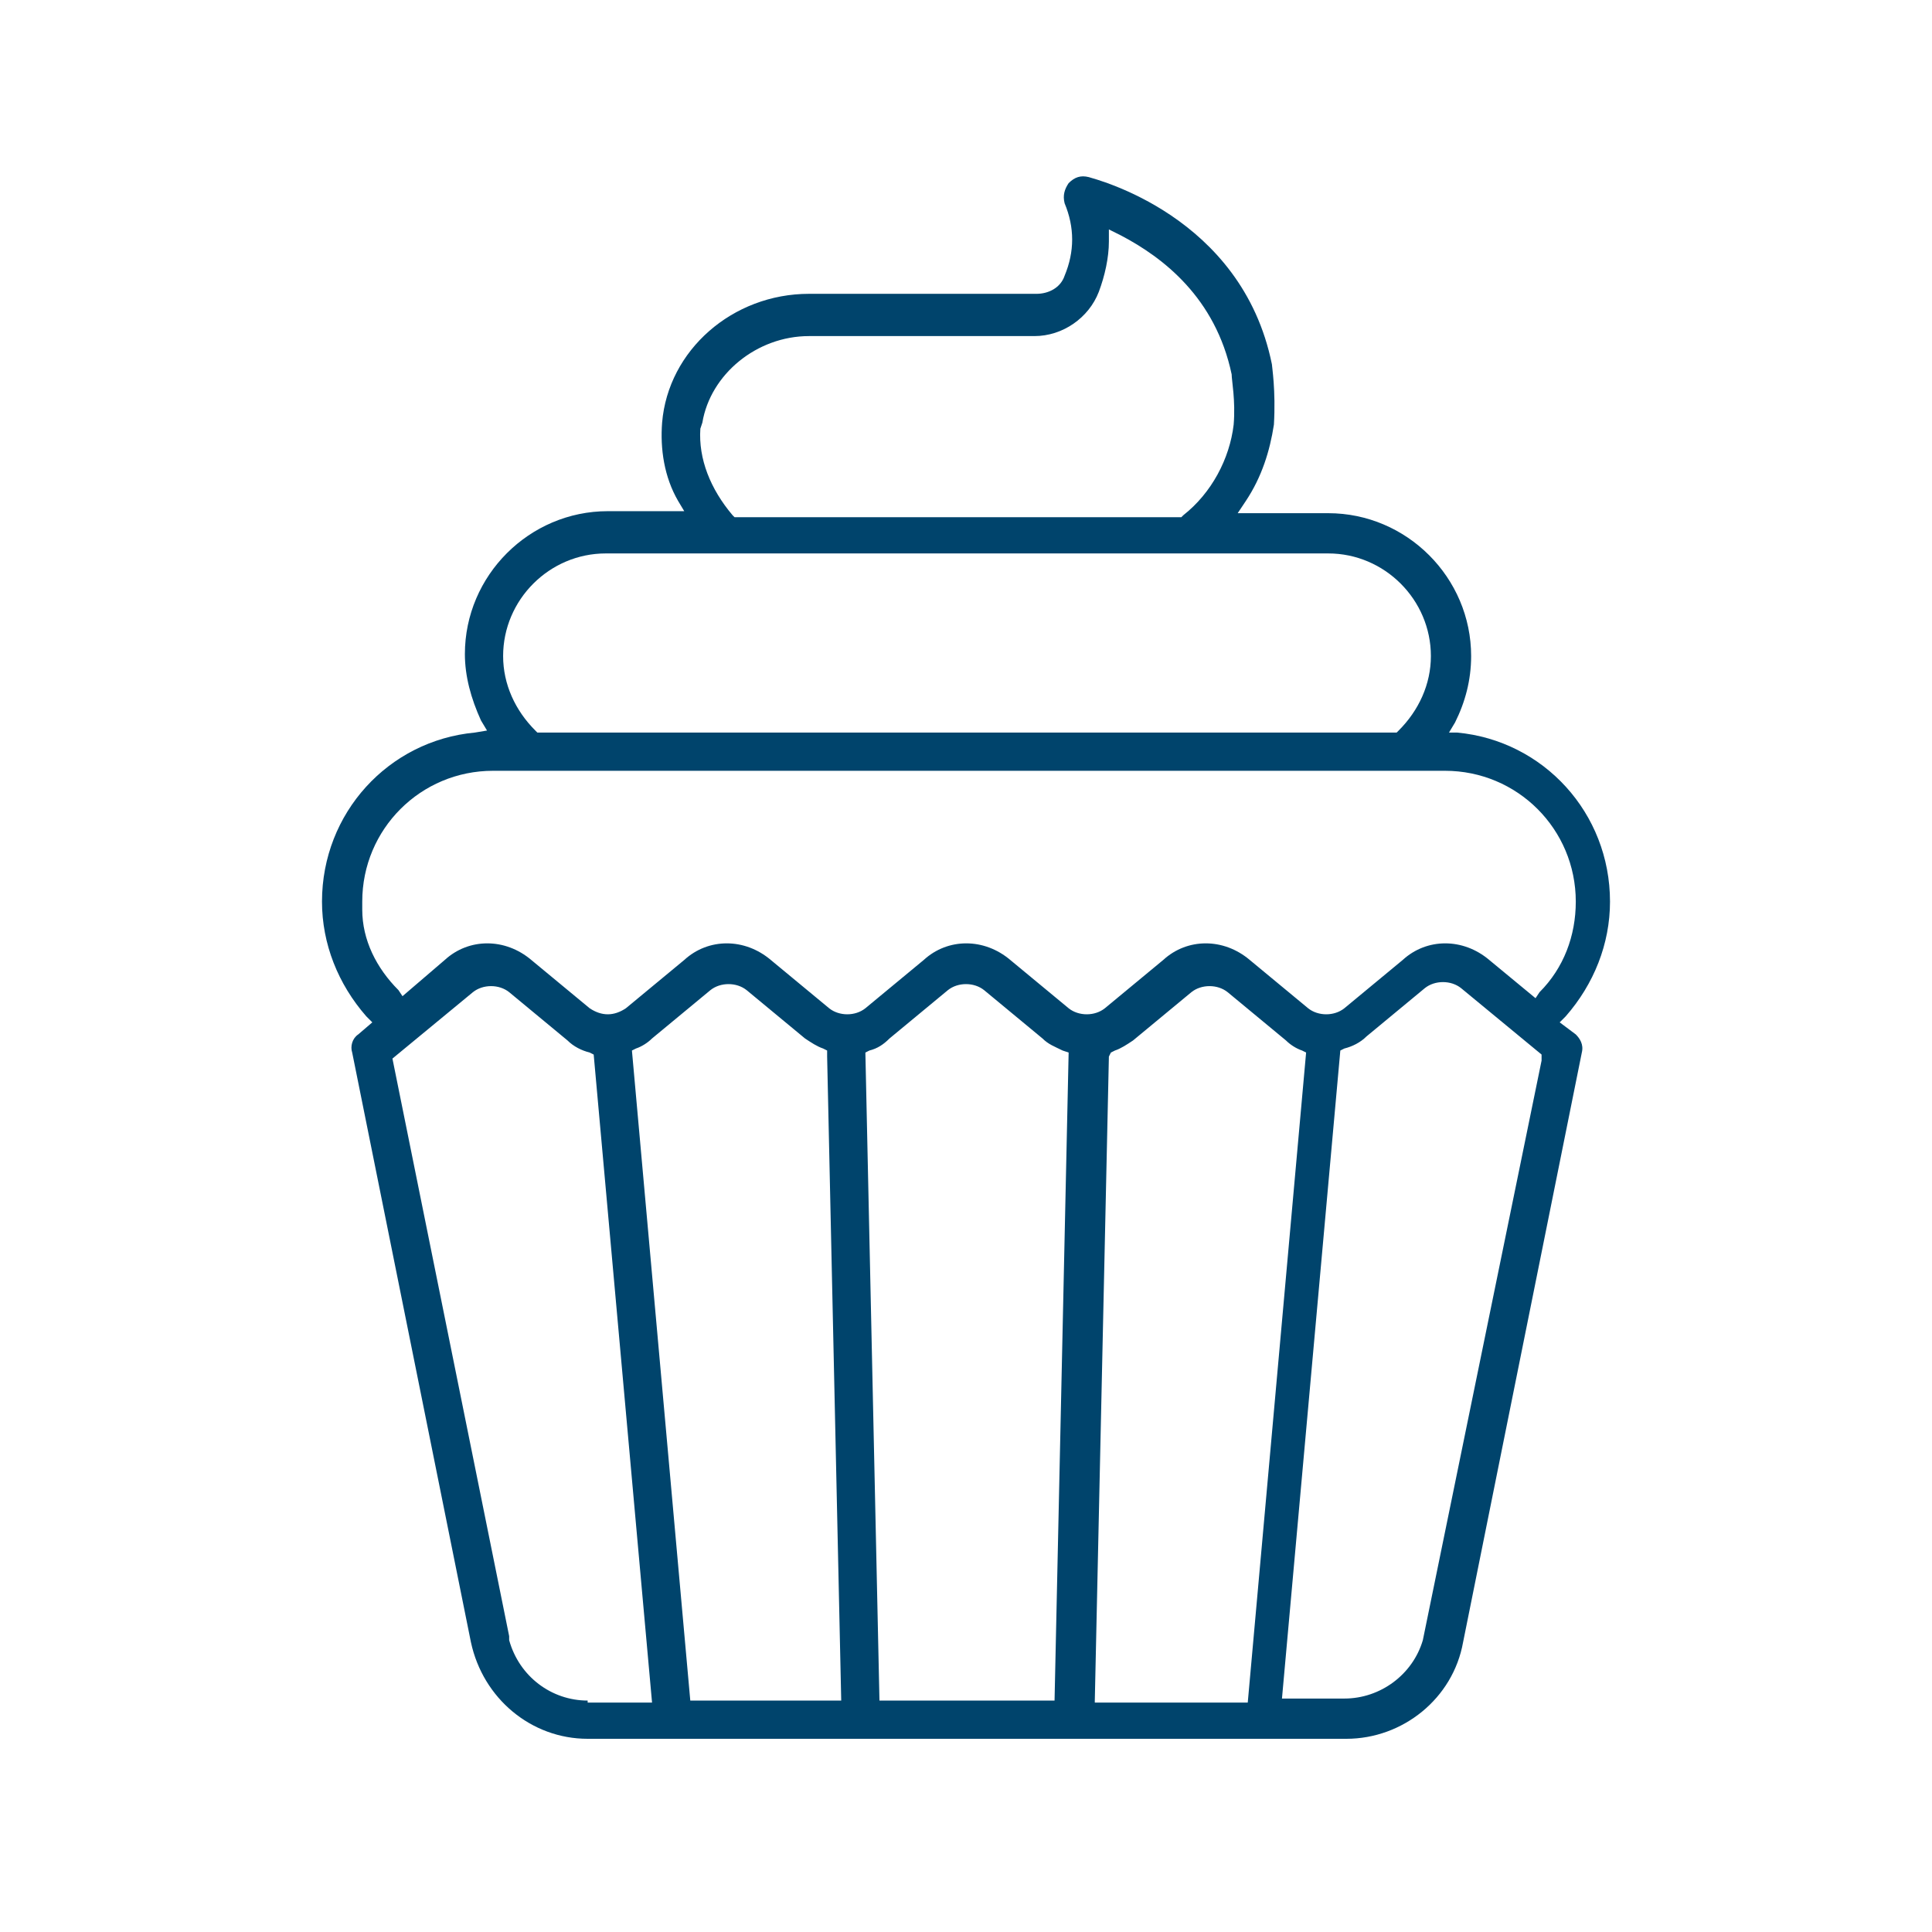
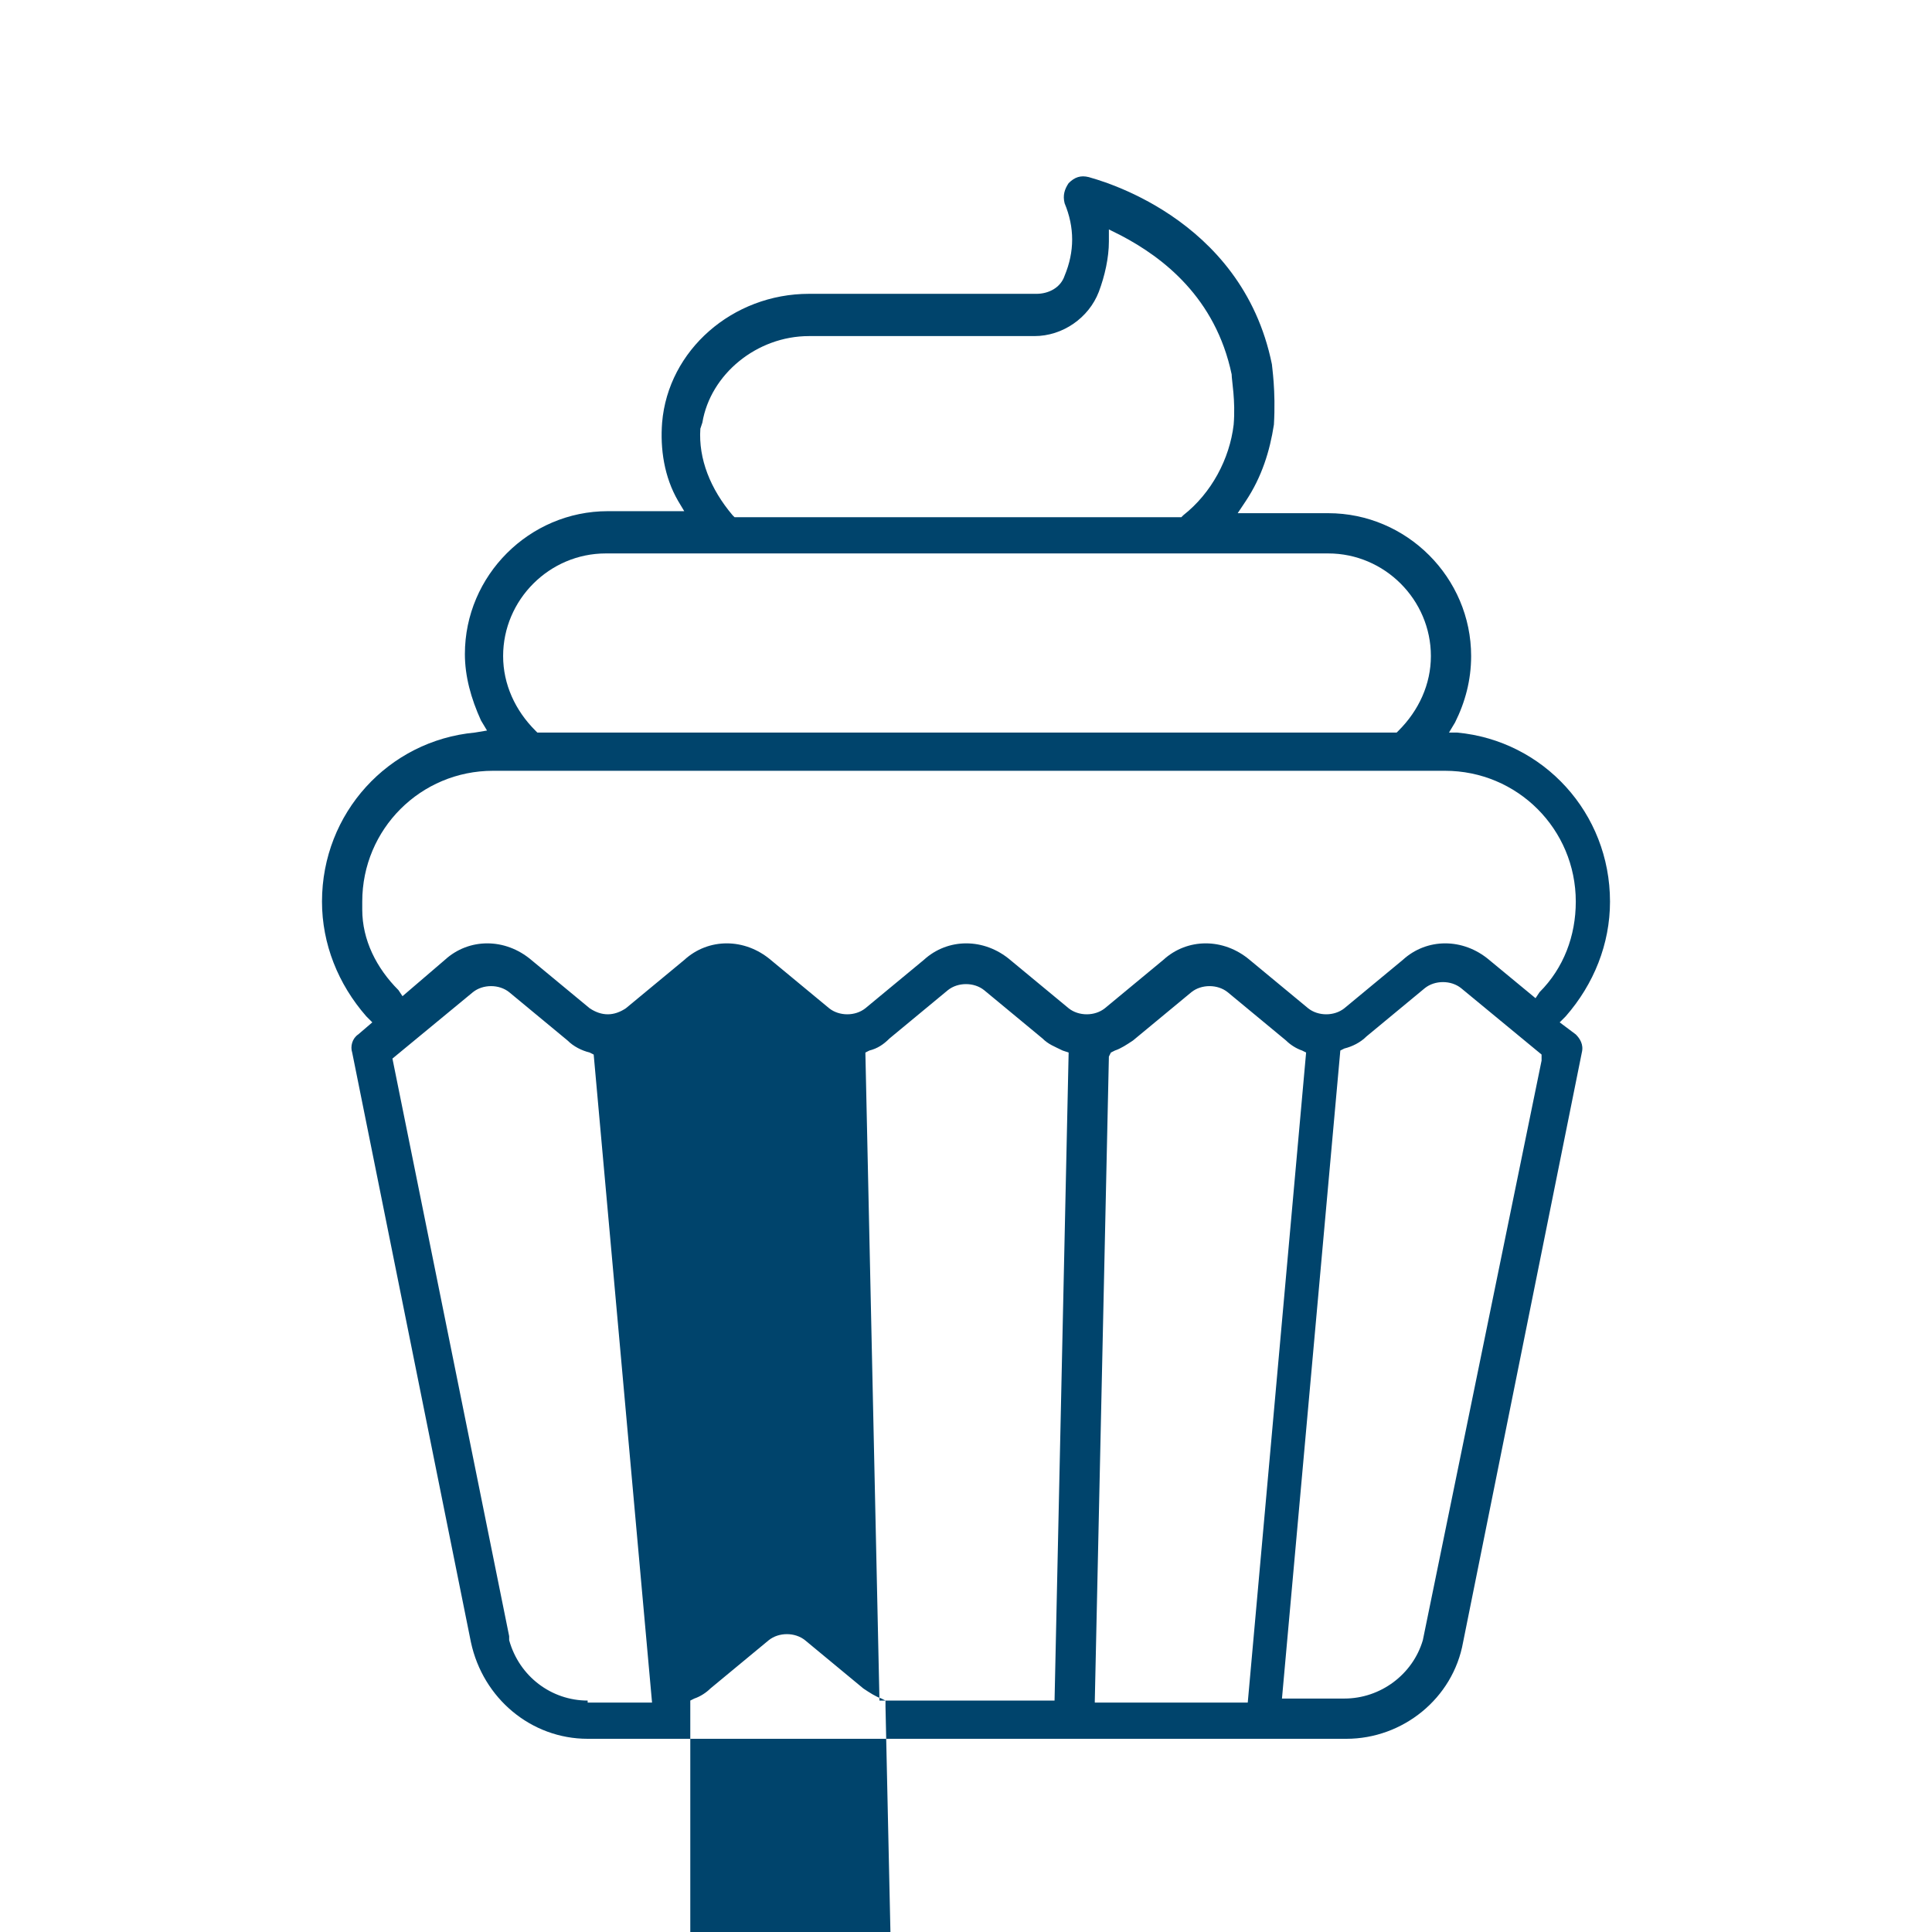
<svg xmlns="http://www.w3.org/2000/svg" id="Icons_OfficeworkerFemale_M" x="0px" y="0px" viewBox="0 0 96 96" style="enable-background:new 0 0 96 96;" xml:space="preserve">
  <style type="text/css"> .st0{fill:#00446C;}</style>
-   <path class="st0" d="M23.4,81.6c0.6,2.8,3,4.8,5.8,4.8h37.7c2.8,0,5.3-2,5.8-4.8l5.9-29.3c0.1-0.4-0.1-0.7-0.3-0.9l-0.8-0.6l0.3-0.3 c1.4-1.6,2.2-3.6,2.2-5.7c0-4.4-3.3-8-7.6-8.4L72,36.4l0.3-0.5c0.5-1,0.8-2.1,0.8-3.3c0-3.9-3.2-7.1-7.1-7.1h-4.5l0.4-0.6 c0.8-1.2,1.2-2.5,1.4-3.8c0.1-1.7-0.1-2.9-0.1-3c-1.5-7.4-8.8-9.2-9.1-9.3c-0.4-0.1-0.7,0-1,0.3c-0.2,0.3-0.3,0.6-0.2,1 c0.5,1.2,0.5,2.4,0,3.6c-0.2,0.6-0.8,0.9-1.4,0.9H40.2c-3.8,0-7,2.8-7.3,6.4c-0.1,1.3,0.1,2.7,0.8,3.9l0.3,0.5h-3.8 c-3.9,0-7.1,3.2-7.1,7.1c0,1.1,0.3,2.2,0.8,3.3l0.3,0.5l-0.6,0.1c-4.3,0.4-7.6,4-7.6,8.4c0,2.1,0.8,4.1,2.2,5.7l0.3,0.3l-0.7,0.6 c-0.3,0.2-0.4,0.6-0.3,0.9L23.4,81.6z M29.2,84.5c-1.8,0-3.4-1.2-3.9-3l0,0l0-0.2l-5.8-28.7l4-3.3c0.5-0.4,1.3-0.4,1.8,0l2.9,2.4 c0.3,0.3,0.7,0.5,1.1,0.6l0.2,0.1l2.9,32.2H29.2z M34.3,84.5l-2.9-32.3l0.2-0.1c0.3-0.1,0.6-0.3,0.8-0.5l2.9-2.4 c0.5-0.4,1.3-0.4,1.8,0l2.9,2.4c0.3,0.2,0.6,0.4,0.9,0.5l0.2,0.1l0,0.3l0.7,32H34.3z M52.4,84.5h-8.7L43,52.3l0.2-0.1 c0.4-0.1,0.7-0.3,1-0.6l2.9-2.4c0.5-0.4,1.3-0.4,1.8,0l2.9,2.4c0.3,0.3,0.6,0.4,1,0.6l0.3,0.1L52.4,84.5z M54.4,84.5l0.7-32l0.1-0.2 l0.2-0.1c0.3-0.1,0.6-0.3,0.9-0.5l2.9-2.4c0.5-0.4,1.3-0.4,1.8,0l2.9,2.4c0.2,0.2,0.5,0.4,0.8,0.5l0.2,0.1l-2.9,32.3H54.4z M76.6,52.7l-5.9,28.8c-0.5,1.7-2.1,2.9-3.9,2.9h-3.1l2.9-32.2l0.2-0.1c0.4-0.1,0.8-0.3,1.1-0.6l2.9-2.4c0.5-0.4,1.3-0.4,1.8,0 l4,3.3L76.6,52.7z M34.8,21.3l0.1-0.3c0.4-2.4,2.7-4.3,5.3-4.3h11.2c1.4,0,2.7-0.9,3.2-2.2c0.3-0.8,0.5-1.7,0.5-2.5l0-0.6l0.6,0.3 c2.1,1.1,4.7,3.1,5.5,6.9c0,0.3,0.2,1.3,0.1,2.5c-0.2,1.7-1.1,3.4-2.5,4.5l-0.1,0.1H36.5l-0.1-0.1C35.3,24.3,34.7,22.8,34.8,21.3z M30.1,27.5H66c2.8,0,5.1,2.3,5.1,5.1c0,1.4-0.6,2.7-1.6,3.7l-0.1,0.1H26.7l-0.1-0.1c-1-1-1.6-2.3-1.6-3.7 C25,29.8,27.3,27.5,30.1,27.5z M18,45.2L18,45.2l0-0.4c0-3.6,2.9-6.5,6.5-6.5h47.3c3.6,0,6.5,2.9,6.5,6.5c0,1.7-0.6,3.3-1.8,4.5 l-0.2,0.3L74,47.7c-1.3-1.1-3.1-1.1-4.3,0l-2.9,2.4c-0.5,0.4-1.3,0.4-1.8,0l-2.9-2.4c-1.3-1.1-3.1-1.1-4.3,0l-2.9,2.4 c-0.5,0.4-1.3,0.4-1.8,0l-2.9-2.4c-1.3-1.1-3.1-1.1-4.3,0L43,50.1c-0.5,0.4-1.3,0.4-1.8,0l-2.9-2.4c-1.3-1.1-3.1-1.1-4.3,0l-2.9,2.4 c-0.3,0.2-0.6,0.3-0.9,0.3c-0.3,0-0.6-0.1-0.9-0.3l-2.9-2.4c-1.3-1.1-3.1-1.1-4.3,0L20,49.5l-0.2-0.3C18.7,48.1,18,46.7,18,45.2z" />
+   <path class="st0" d="M23.4,81.6c0.6,2.8,3,4.8,5.8,4.8h37.7c2.8,0,5.3-2,5.8-4.8l5.9-29.3c0.1-0.4-0.1-0.7-0.3-0.9l-0.8-0.6l0.3-0.3 c1.4-1.6,2.2-3.6,2.2-5.7c0-4.4-3.3-8-7.6-8.4L72,36.4l0.3-0.5c0.5-1,0.8-2.1,0.8-3.3c0-3.9-3.2-7.1-7.1-7.1h-4.5l0.4-0.6 c0.8-1.2,1.2-2.5,1.4-3.8c0.1-1.7-0.1-2.9-0.1-3c-1.5-7.4-8.8-9.2-9.1-9.3c-0.4-0.1-0.7,0-1,0.3c-0.2,0.3-0.3,0.6-0.2,1 c0.5,1.2,0.5,2.4,0,3.6c-0.2,0.6-0.8,0.9-1.4,0.9H40.2c-3.8,0-7,2.8-7.3,6.4c-0.1,1.3,0.1,2.7,0.8,3.9l0.3,0.5h-3.8 c-3.9,0-7.1,3.2-7.1,7.1c0,1.1,0.3,2.2,0.8,3.3l0.3,0.5l-0.6,0.1c-4.3,0.4-7.6,4-7.6,8.4c0,2.1,0.8,4.1,2.2,5.7l0.3,0.3l-0.7,0.6 c-0.3,0.2-0.4,0.6-0.3,0.9L23.4,81.6z M29.2,84.5c-1.8,0-3.4-1.2-3.9-3l0,0l0-0.2l-5.8-28.7l4-3.3c0.5-0.4,1.3-0.4,1.8,0l2.9,2.4 c0.3,0.3,0.7,0.5,1.1,0.6l0.2,0.1l2.9,32.2H29.2z M34.3,84.5l0.2-0.1c0.3-0.1,0.6-0.3,0.8-0.5l2.9-2.4 c0.5-0.4,1.3-0.4,1.8,0l2.9,2.4c0.3,0.2,0.6,0.4,0.9,0.5l0.2,0.1l0,0.3l0.7,32H34.3z M52.4,84.5h-8.7L43,52.3l0.2-0.1 c0.4-0.1,0.7-0.3,1-0.6l2.9-2.4c0.5-0.4,1.3-0.4,1.8,0l2.9,2.4c0.3,0.3,0.6,0.4,1,0.6l0.3,0.1L52.4,84.5z M54.4,84.5l0.7-32l0.1-0.2 l0.2-0.1c0.3-0.1,0.6-0.3,0.9-0.5l2.9-2.4c0.5-0.4,1.3-0.4,1.8,0l2.9,2.4c0.2,0.2,0.5,0.4,0.8,0.5l0.2,0.1l-2.9,32.3H54.4z M76.6,52.7l-5.9,28.8c-0.5,1.7-2.1,2.9-3.9,2.9h-3.1l2.9-32.2l0.2-0.1c0.4-0.1,0.8-0.3,1.1-0.6l2.9-2.4c0.5-0.4,1.3-0.4,1.8,0 l4,3.3L76.6,52.7z M34.8,21.3l0.1-0.3c0.4-2.4,2.7-4.3,5.3-4.3h11.2c1.4,0,2.7-0.9,3.2-2.2c0.3-0.8,0.5-1.7,0.5-2.5l0-0.6l0.6,0.3 c2.1,1.1,4.7,3.1,5.5,6.9c0,0.3,0.2,1.3,0.1,2.5c-0.2,1.7-1.1,3.4-2.5,4.5l-0.1,0.1H36.5l-0.1-0.1C35.3,24.3,34.7,22.8,34.8,21.3z M30.1,27.5H66c2.8,0,5.1,2.3,5.1,5.1c0,1.4-0.6,2.7-1.6,3.7l-0.1,0.1H26.7l-0.1-0.1c-1-1-1.6-2.3-1.6-3.7 C25,29.8,27.3,27.5,30.1,27.5z M18,45.2L18,45.2l0-0.4c0-3.6,2.9-6.5,6.5-6.5h47.3c3.6,0,6.5,2.9,6.5,6.5c0,1.7-0.6,3.3-1.8,4.5 l-0.2,0.3L74,47.7c-1.3-1.1-3.1-1.1-4.3,0l-2.9,2.4c-0.5,0.4-1.3,0.4-1.8,0l-2.9-2.4c-1.3-1.1-3.1-1.1-4.3,0l-2.9,2.4 c-0.5,0.4-1.3,0.4-1.8,0l-2.9-2.4c-1.3-1.1-3.1-1.1-4.3,0L43,50.1c-0.5,0.4-1.3,0.4-1.8,0l-2.9-2.4c-1.3-1.1-3.1-1.1-4.3,0l-2.9,2.4 c-0.3,0.2-0.6,0.3-0.9,0.3c-0.3,0-0.6-0.1-0.9-0.3l-2.9-2.4c-1.3-1.1-3.1-1.1-4.3,0L20,49.5l-0.2-0.3C18.7,48.1,18,46.7,18,45.2z" />
</svg>